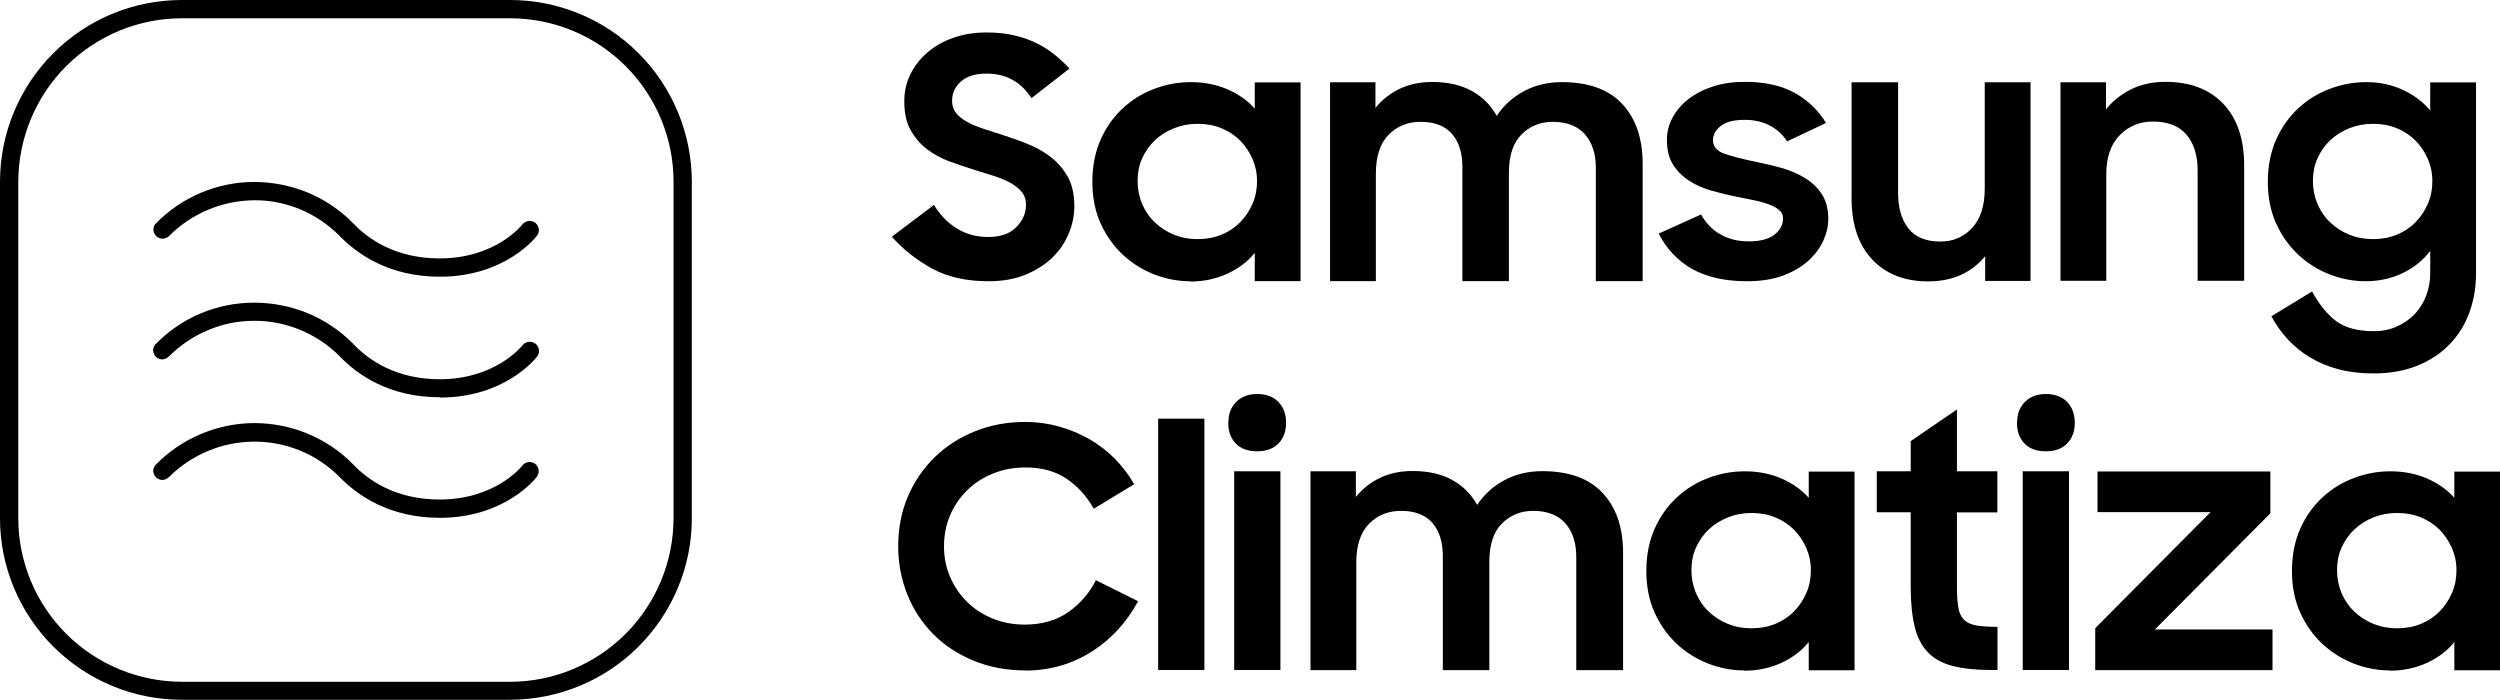
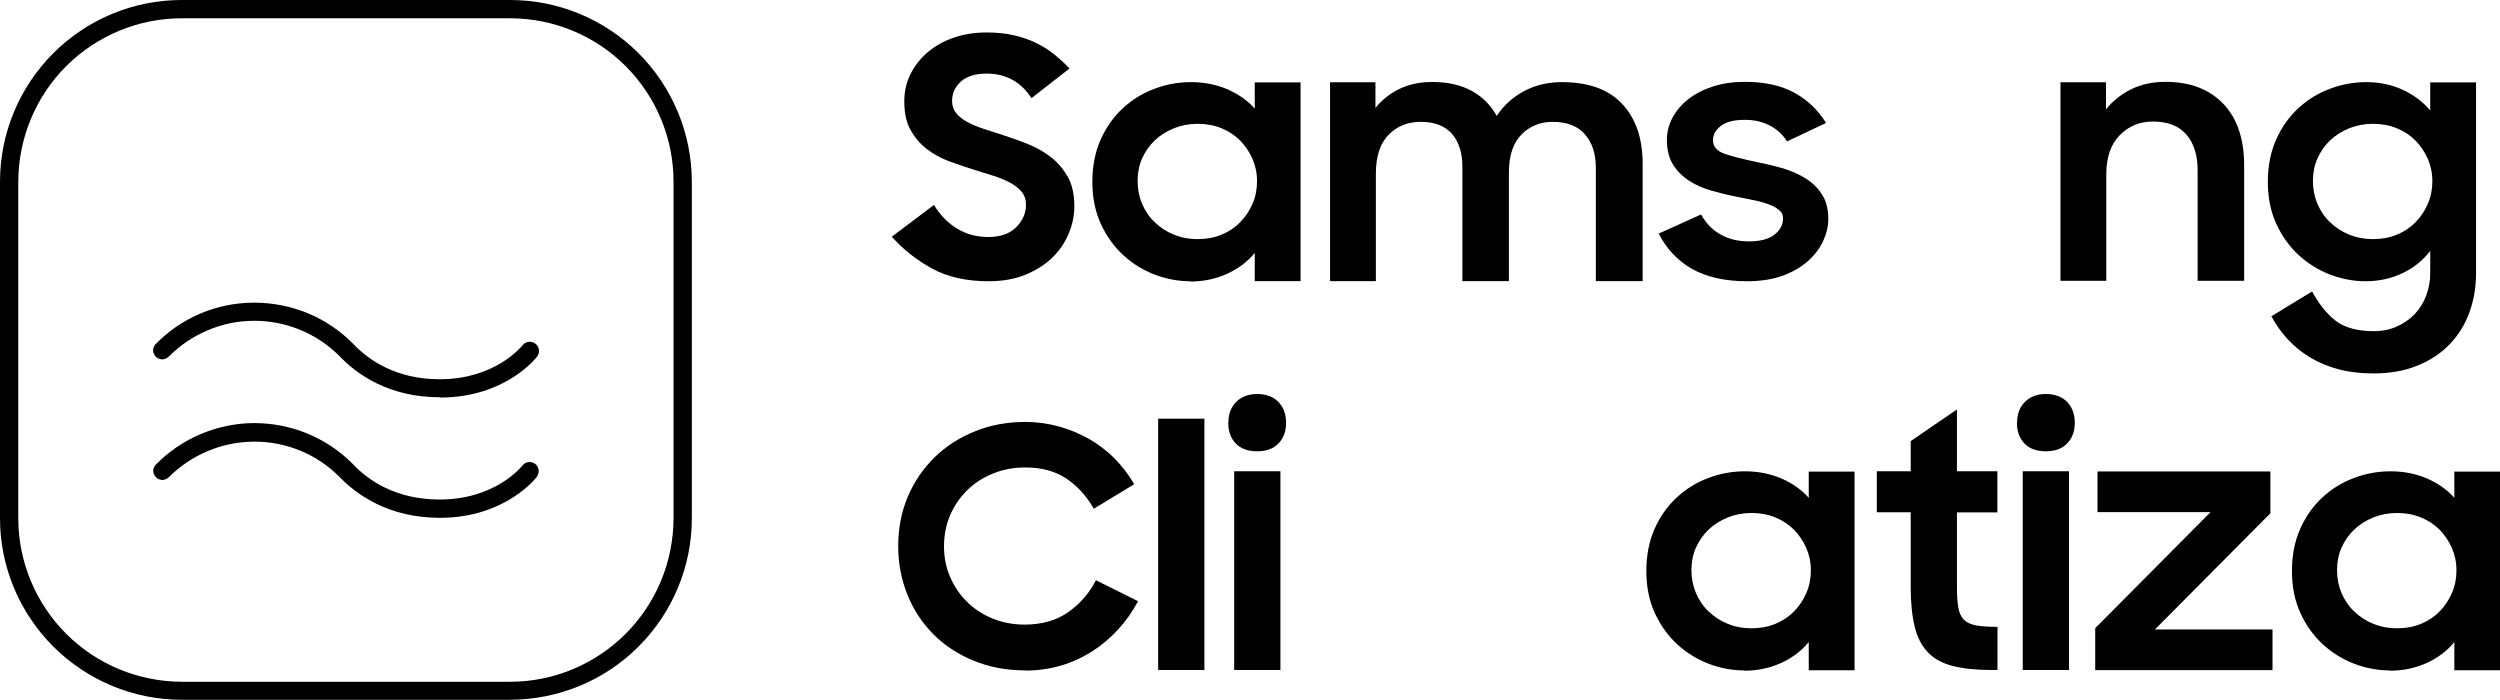
<svg xmlns="http://www.w3.org/2000/svg" id="Camada_2" data-name="Camada 2" viewBox="0 0 176.27 49.34">
  <g id="Camada_1-2" data-name="Camada 1">
    <g>
      <g>
        <path d="M35.97,49.34H12.81c-3.39,0-6.64-1.35-9.05-3.75C1.36,43.19,0,39.94,0,36.55V12.8c0-3.39,1.36-6.65,3.76-9.05C6.16,1.35,9.41,0,12.81,0h23.16c3.39,0,6.65,1.35,9.05,3.75,2.4,2.4,3.75,5.65,3.76,9.05v23.75c0,3.39-1.36,6.64-3.76,9.04-2.4,2.4-5.65,3.74-9.05,3.75ZM12.81,1.29c-3.05,0-5.98,1.22-8.14,3.37-2.16,2.16-3.37,5.09-3.38,8.14v23.75c0,3.05,1.22,5.98,3.38,8.14,2.16,2.16,5.09,3.37,8.14,3.38h23.16c3.05,0,5.98-1.22,8.14-3.38,2.16-2.16,3.37-5.08,3.38-8.14V12.8c0-3.05-1.22-5.98-3.38-8.14-2.16-2.16-5.09-3.37-8.14-3.37H12.81Z" />
        <path d="M31.02,36.51c-3.59,0-5.83-1.59-7.1-2.9-.79-.79-1.73-1.42-2.76-1.84-1.03-.42-2.14-.64-3.26-.63-2.25.01-4.41.92-6,2.51-.12.11-.27.18-.43.19-.16,0-.32-.05-.44-.16-.12-.11-.2-.26-.22-.42-.02-.16.03-.32.13-.45.9-.93,1.98-1.68,3.18-2.19,1.19-.51,2.48-.78,3.77-.79,1.3,0,2.58.24,3.78.74,1.2.49,2.29,1.22,3.2,2.14,1.08,1.15,3.02,2.51,6.13,2.51,3.9,0,5.75-2.29,5.83-2.39.05-.07.12-.12.19-.17.07-.04.16-.07.24-.08.08-.01.17,0,.25.02.08.02.16.06.23.11.13.11.22.26.24.43.02.17-.03.34-.13.48-.08.12-2.27,2.89-6.83,2.89Z" />
        <path d="M31.02,28.01c-3.59,0-5.83-1.59-7.1-2.92-.79-.79-1.73-1.41-2.77-1.84-1.03-.42-2.14-.64-3.26-.63-1.12,0-2.22.23-3.25.67-1.03.43-1.96,1.07-2.75,1.86-.12.11-.27.18-.43.19-.16,0-.32-.05-.44-.16-.12-.11-.2-.26-.22-.42-.02-.16.03-.32.13-.45.9-.94,1.99-1.69,3.19-2.2,1.2-.51,2.49-.77,3.8-.77,1.29,0,2.57.25,3.77.74,1.19.49,2.28,1.22,3.19,2.14,1.08,1.15,3.02,2.52,6.13,2.52,3.9,0,5.75-2.3,5.83-2.39.1-.14.26-.22.43-.25.17-.02.34.03.48.13.14.1.22.26.25.43.02.17-.02.34-.13.48-.08.12-2.27,2.89-6.83,2.89Z" />
-         <path d="M31.02,19.51c-3.59,0-5.83-1.59-7.1-2.9-.79-.79-1.72-1.42-2.75-1.85-1.03-.43-2.14-.65-3.25-.64-2.26.02-4.42.93-6.01,2.53-.12.11-.27.17-.43.18-.16,0-.32-.05-.44-.16-.12-.11-.2-.25-.22-.41-.02-.16.02-.32.12-.45.9-.94,1.99-1.69,3.18-2.2,1.2-.51,2.49-.78,3.79-.78,1.29,0,2.57.25,3.77.74,1.19.49,2.28,1.22,3.19,2.14,1.08,1.15,3.02,2.51,6.13,2.51,3.9,0,5.75-2.29,5.83-2.39.1-.14.26-.22.43-.25.17-.02.34.02.48.13.14.1.22.26.25.43.02.17-.02.34-.13.48-.08.12-2.27,2.89-6.83,2.89Z" />
      </g>
      <g>
        <g>
          <path d="M69.71,19.83c-1.58,0-2.91-.3-4-.9-1.09-.6-2.03-1.34-2.83-2.24l2.97-2.24c.45.73,1,1.29,1.65,1.68.65.39,1.38.58,2.18.58.86,0,1.52-.23,1.98-.7s.68-.99.68-1.58c0-.36-.1-.66-.31-.91-.21-.25-.48-.46-.81-.64-.34-.18-.72-.34-1.16-.48-.44-.14-.89-.28-1.35-.42-.59-.19-1.18-.39-1.77-.6-.59-.22-1.12-.51-1.59-.87-.47-.36-.85-.81-1.15-1.35-.3-.53-.44-1.21-.44-2.01,0-.68.14-1.32.43-1.91s.69-1.1,1.21-1.55c.52-.44,1.13-.79,1.84-1.03.71-.25,1.48-.37,2.31-.37.7,0,1.34.06,1.9.19.57.13,1.09.3,1.56.53.47.22.9.49,1.29.8.39.31.76.65,1.11,1.02l-2.68,2.09c-.75-1.15-1.8-1.73-3.16-1.73-.8,0-1.4.19-1.82.56-.41.37-.62.83-.62,1.37,0,.34.1.63.29.86s.45.44.78.62c.33.18.71.34,1.14.48.43.14.89.29,1.36.44.59.19,1.19.4,1.78.64.6.24,1.14.55,1.63.93.49.38.88.85,1.19,1.4.3.55.45,1.24.45,2.06,0,.67-.14,1.32-.41,1.95-.27.64-.66,1.2-1.17,1.69-.51.49-1.14.88-1.89,1.19-.75.3-1.6.45-2.56.45Z" />
          <path d="M83.91,19.83c-.85,0-1.68-.16-2.5-.47-.82-.32-1.56-.77-2.21-1.37-.65-.6-1.18-1.33-1.58-2.2-.4-.87-.6-1.86-.6-2.97s.2-2.12.59-2.99c.39-.87.91-1.6,1.56-2.2s1.39-1.06,2.23-1.37c.84-.32,1.7-.47,2.57-.47.93,0,1.78.17,2.56.5.78.34,1.43.79,1.94,1.37v-1.85h3.23v14.01h-3.23v-1.99c-.51.63-1.17,1.12-1.96,1.48-.8.36-1.66.54-2.59.54ZM84.44,16.86c.61,0,1.17-.1,1.68-.31.51-.21.95-.5,1.32-.88.37-.37.66-.81.87-1.3.22-.49.32-1.03.32-1.6s-.11-1.08-.32-1.57c-.22-.49-.51-.93-.87-1.29-.37-.37-.81-.66-1.32-.87-.51-.21-1.07-.31-1.68-.31s-1.15.11-1.66.31c-.52.21-.97.49-1.35.85-.38.36-.68.79-.9,1.28-.22.49-.32,1.03-.32,1.6s.11,1.11.32,1.61c.22.5.51.94.9,1.3.38.37.83.66,1.35.87.52.21,1.07.31,1.66.31Z" />
          <path d="M93.77,5.8h3.21v1.81c.45-.56,1.01-1.01,1.69-1.34.68-.33,1.45-.49,2.31-.49,1.1,0,2.03.21,2.79.63.76.42,1.34,1,1.76,1.76.48-.72,1.11-1.3,1.9-1.73.79-.43,1.69-.65,2.69-.65,1.88,0,3.3.51,4.26,1.54.96,1.03,1.44,2.43,1.44,4.22v8.27h-3.3v-7.98c0-1-.26-1.79-.77-2.37-.51-.58-1.27-.88-2.27-.88-.88,0-1.61.3-2.2.89-.59.59-.89,1.49-.89,2.69v7.65h-3.28v-8.07c0-.98-.25-1.75-.74-2.32-.5-.56-1.23-.84-2.2-.84-.91,0-1.66.3-2.26.91-.6.61-.9,1.52-.9,2.74v7.58h-3.23V5.8Z" />
          <path d="M123.18,19.83c-1.55,0-2.83-.29-3.86-.86-1.02-.58-1.81-1.41-2.37-2.5l2.99-1.35c.34.61.79,1.09,1.37,1.41.57.33,1.24.49,2.01.49s1.4-.16,1.8-.48c.4-.32.6-.7.6-1.14,0-.24-.09-.44-.28-.59-.18-.15-.42-.29-.72-.4-.3-.11-.64-.21-1.04-.29-.4-.08-.81-.16-1.24-.25-.61-.12-1.2-.27-1.78-.43-.58-.17-1.11-.4-1.57-.7-.46-.3-.84-.68-1.13-1.14-.29-.46-.43-1.05-.43-1.75,0-.53.13-1.05.39-1.54.26-.49.63-.93,1.11-1.31.48-.38,1.06-.68,1.74-.9.68-.22,1.43-.33,2.26-.33,1.4,0,2.57.26,3.51.78.93.52,1.67,1.23,2.21,2.12l-2.75,1.3c-.29-.47-.69-.84-1.2-1.11-.51-.27-1.1-.41-1.77-.41-.77,0-1.33.14-1.7.43-.37.29-.55.62-.55,1.01,0,.44.27.76.81.95.54.19,1.34.39,2.39.61.57.11,1.15.25,1.74.42.58.18,1.11.41,1.59.71s.87.68,1.16,1.14c.3.46.44,1.05.44,1.75,0,.47-.11.96-.34,1.47-.22.51-.57.98-1.04,1.42-.47.43-1.07.79-1.78,1.06-.72.27-1.58.41-2.59.41Z" />
-           <path d="M143.18,19.81h-3.21v-1.75c-.45.56-1.01.99-1.68,1.31-.67.31-1.45.47-2.35.47-1.66,0-2.97-.52-3.94-1.55-.97-1.03-1.45-2.48-1.45-4.32V5.8h3.28v7.79c0,1.06.24,1.9.73,2.52.49.62,1.24.92,2.26.92.89,0,1.64-.32,2.23-.96.59-.64.89-1.56.89-2.76v-7.51h3.23v14.01Z" />
          <path d="M145.28,5.8h3.21v1.91c.46-.58,1.05-1.05,1.76-1.41.71-.35,1.52-.53,2.43-.53,1.74,0,3.1.52,4.08,1.55s1.47,2.48,1.47,4.32v8.16h-3.28v-7.79c0-1.06-.26-1.9-.79-2.52-.53-.62-1.32-.92-2.37-.92-.93,0-1.7.32-2.33.96-.63.64-.95,1.56-.95,2.76v7.51h-3.23V5.8Z" />
          <path d="M171.36,17.68c-.51.67-1.17,1.2-1.96,1.58-.8.38-1.67.57-2.61.57-.85,0-1.68-.16-2.5-.47-.82-.32-1.56-.77-2.21-1.37-.65-.6-1.18-1.33-1.58-2.2s-.6-1.86-.6-2.97.2-2.12.59-2.99c.39-.87.91-1.6,1.56-2.2s1.39-1.06,2.23-1.37c.84-.32,1.7-.47,2.57-.47.93,0,1.78.18,2.56.54.78.36,1.43.85,1.94,1.46v-1.98h3.23v13.48c0,.98-.16,1.89-.47,2.74-.31.85-.77,1.6-1.38,2.23-.61.64-1.36,1.14-2.26,1.51s-1.94.56-3.13.56c-.91,0-1.74-.1-2.48-.3-.74-.2-1.41-.48-2-.84-.59-.36-1.11-.78-1.56-1.27-.45-.49-.83-1.03-1.15-1.62l2.87-1.75c.51.94,1.09,1.64,1.72,2.11.64.46,1.52.69,2.63.69.61,0,1.16-.11,1.65-.34.49-.22.91-.52,1.26-.89.34-.37.61-.8.79-1.29.18-.49.28-1.01.28-1.53v-1.63ZM167.31,16.86c.61,0,1.17-.1,1.68-.31.51-.21.95-.5,1.32-.88.37-.37.66-.81.87-1.3.22-.49.32-1.03.32-1.6s-.11-1.08-.32-1.57c-.22-.49-.51-.93-.87-1.29-.37-.37-.81-.66-1.32-.87-.51-.21-1.07-.31-1.68-.31s-1.15.11-1.66.31c-.52.21-.97.49-1.35.85-.38.36-.68.79-.9,1.28-.22.49-.32,1.03-.32,1.6s.11,1.11.32,1.61c.22.5.51.94.9,1.3.38.37.83.66,1.35.87.52.21,1.07.31,1.66.31Z" />
        </g>
        <g>
          <path d="M72.32,47.27c-1.34,0-2.57-.23-3.68-.69-1.11-.46-2.06-1.08-2.84-1.87-.78-.79-1.39-1.71-1.82-2.78-.43-1.07-.65-2.21-.65-3.42,0-1.28.23-2.45.69-3.52.46-1.07,1.1-1.99,1.9-2.77.81-.78,1.76-1.39,2.85-1.82,1.09-.44,2.27-.65,3.53-.65.81,0,1.6.11,2.36.32.76.21,1.47.51,2.13.88.66.38,1.26.84,1.8,1.38.53.54.99,1.14,1.38,1.81l-2.85,1.73c-.51-.9-1.16-1.61-1.94-2.13-.78-.52-1.74-.78-2.87-.78-.83,0-1.6.14-2.3.43-.7.28-1.31.68-1.82,1.18-.51.5-.91,1.09-1.2,1.76-.29.68-.43,1.41-.43,2.19s.14,1.49.43,2.16c.29.67.68,1.25,1.19,1.75.5.5,1.1.89,1.8,1.18.69.28,1.45.43,2.26.43,1.21,0,2.24-.29,3.08-.88.84-.59,1.49-1.34,1.95-2.25l2.97,1.48c-.38.72-.85,1.39-1.4,1.99-.55.6-1.17,1.12-1.84,1.55-.68.43-1.41.77-2.2,1s-1.62.35-2.48.35Z" />
          <path d="M81.66,29.52h3.26v17.72h-3.26v-17.72Z" />
          <path d="M86.61,29.81c0-.61.18-1.1.55-1.47.37-.37.86-.56,1.48-.56s1.14.19,1.5.56c.36.38.54.87.54,1.47s-.18,1.09-.54,1.46c-.36.37-.86.55-1.5.55s-1.16-.18-1.51-.55c-.35-.37-.53-.85-.53-1.46ZM87.02,33.23h3.26v14.01h-3.26v-14.01Z" />
-           <path d="M92.39,33.23h3.21v1.81c.45-.56,1.01-1.01,1.69-1.34.68-.33,1.45-.49,2.31-.49,1.1,0,2.03.21,2.79.63.76.42,1.34,1,1.76,1.76.48-.72,1.11-1.3,1.9-1.73.79-.43,1.69-.65,2.69-.65,1.88,0,3.3.51,4.26,1.54.96,1.03,1.44,2.43,1.44,4.22v8.27h-3.3v-7.98c0-1-.26-1.79-.77-2.37-.51-.58-1.27-.88-2.27-.88-.88,0-1.61.3-2.2.89-.59.59-.89,1.49-.89,2.69v7.65h-3.28v-8.07c0-.98-.25-1.75-.74-2.32-.5-.56-1.23-.84-2.2-.84-.91,0-1.66.3-2.26.91s-.9,1.52-.9,2.74v7.58h-3.23v-14.01Z" />
          <path d="M122.97,47.27c-.85,0-1.68-.16-2.5-.47-.82-.32-1.56-.77-2.21-1.37-.65-.6-1.18-1.33-1.58-2.2s-.6-1.86-.6-2.97.2-2.12.59-2.99c.39-.87.91-1.6,1.56-2.2s1.39-1.06,2.23-1.37c.84-.32,1.7-.47,2.57-.47.93,0,1.78.17,2.56.5.78.34,1.43.79,1.94,1.37v-1.85h3.23v14.01h-3.23v-1.99c-.51.63-1.17,1.12-1.96,1.48-.8.36-1.66.54-2.59.54ZM123.49,44.3c.61,0,1.17-.1,1.68-.31.51-.21.95-.5,1.32-.88.37-.37.66-.81.87-1.3.22-.49.32-1.03.32-1.6s-.11-1.08-.32-1.57c-.22-.49-.51-.93-.87-1.29-.37-.37-.81-.66-1.32-.87-.51-.21-1.07-.31-1.68-.31s-1.15.11-1.66.31c-.52.21-.97.49-1.35.85-.38.36-.68.79-.9,1.28-.22.49-.32,1.03-.32,1.6s.11,1.11.32,1.61c.22.5.51.94.9,1.3.38.37.83.66,1.35.87.52.21,1.07.31,1.66.31Z" />
          <path d="M132.33,33.23h2.39v-2.13l3.26-2.23v4.36h2.85v2.9h-2.85v5.24c0,.61.03,1.1.1,1.47.06.38.2.66.4.86.2.2.49.33.86.4.37.06.87.1,1.5.1v3.04h-.46c-1.09,0-1.99-.1-2.72-.29-.73-.19-1.31-.51-1.74-.97-.43-.45-.74-1.05-.92-1.8-.18-.74-.28-1.67-.28-2.79v-5.27h-2.39v-2.9Z" />
          <path d="M142.22,29.81c0-.61.18-1.1.55-1.47.37-.37.86-.56,1.48-.56s1.14.19,1.5.56c.36.38.54.87.54,1.47s-.18,1.09-.54,1.46c-.36.37-.86.55-1.5.55s-1.16-.18-1.51-.55c-.35-.37-.53-.85-.53-1.46ZM142.62,33.23h3.26v14.01h-3.26v-14.01Z" />
          <path d="M147.72,44.3l8.14-8.19h-7.97v-2.87h12.19v2.95l-8.14,8.19h8.29v2.87h-12.5v-2.95Z" />
          <path d="M168.49,47.27c-.85,0-1.68-.16-2.5-.47-.82-.32-1.56-.77-2.21-1.37-.65-.6-1.18-1.33-1.58-2.2s-.6-1.86-.6-2.97.2-2.12.59-2.99c.39-.87.91-1.6,1.56-2.2.65-.6,1.39-1.06,2.23-1.37.84-.32,1.7-.47,2.57-.47.93,0,1.78.17,2.56.5.78.34,1.43.79,1.94,1.37v-1.85h3.23v14.01h-3.23v-1.99c-.51.63-1.17,1.12-1.96,1.48-.8.36-1.66.54-2.59.54ZM169.01,44.3c.61,0,1.17-.1,1.68-.31.51-.21.95-.5,1.32-.88.37-.37.66-.81.87-1.3.22-.49.32-1.03.32-1.6s-.11-1.08-.32-1.57c-.22-.49-.51-.93-.87-1.29-.37-.37-.81-.66-1.32-.87-.51-.21-1.07-.31-1.68-.31s-1.15.11-1.66.31c-.52.21-.97.49-1.35.85-.38.36-.68.79-.9,1.28-.22.49-.32,1.03-.32,1.6s.11,1.11.32,1.61c.22.5.51.94.9,1.3.38.37.83.66,1.35.87.52.21,1.07.31,1.66.31Z" />
        </g>
      </g>
    </g>
  </g>
</svg>